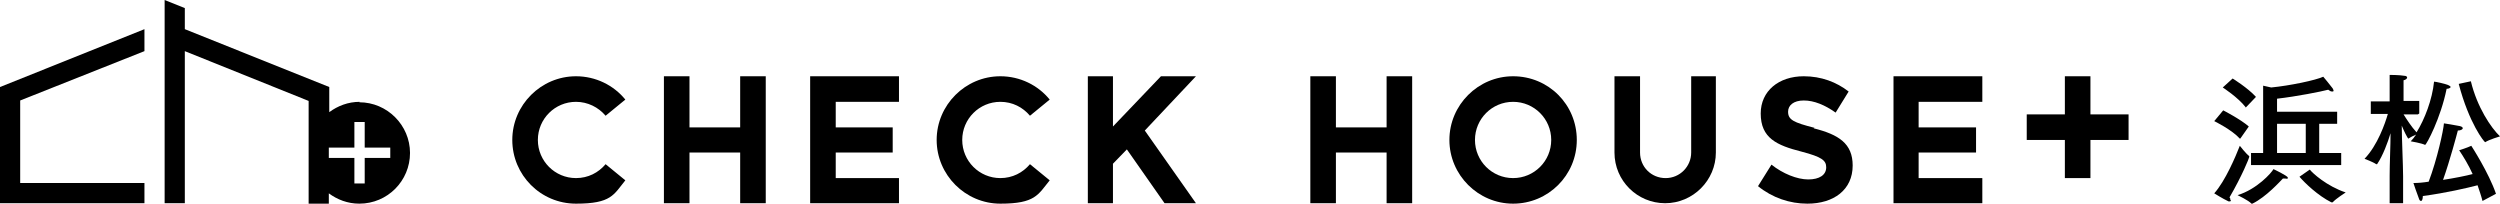
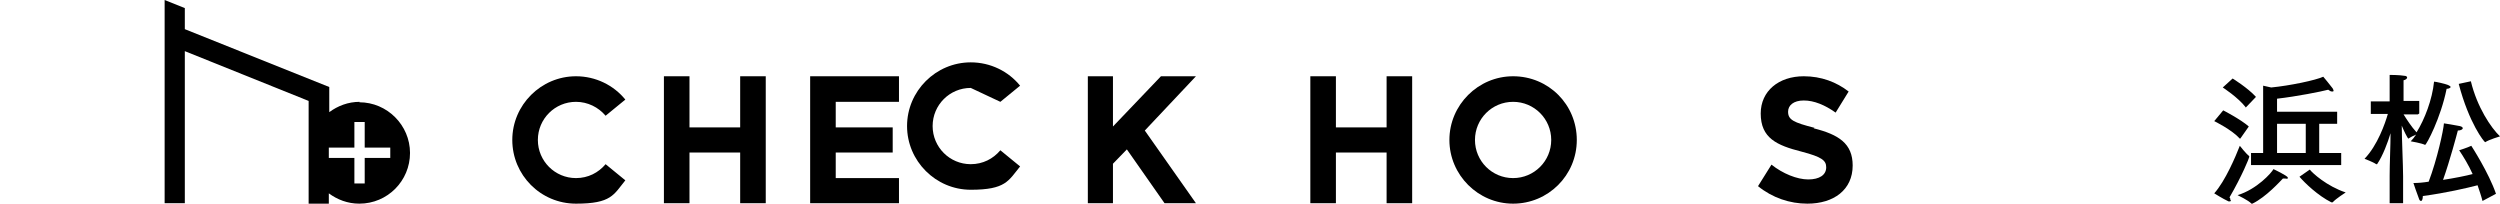
<svg xmlns="http://www.w3.org/2000/svg" id="_レイヤー_2" viewBox="0 0 557.3 45.5">
  <g id="_レイヤー_1-2">
    <g>
      <g>
        <path d="M337.3,17c-7.8,0-14.2,6.4-14.2,14.2s6.4,14.2,14.2,14.2,14.2-6.3,14.2-14.2-6.3-14.2-14.2-14.2M337.3,39.7c-4.7,0-8.5-3.8-8.5-8.5s3.8-8.5,8.5-8.5,8.5,3.8,8.5,8.5-3.8,8.5-8.5,8.5" />
        <polygon points="165 17 165 28.4 153.7 28.4 153.7 17 148 17 148 45.3 153.7 45.3 153.7 34 165 34 165 45.3 170.7 45.3 170.7 17 165 17" />
        <polygon points="309.1 17 309.1 28.4 297.8 28.4 297.8 17 292.1 17 292.1 45.3 297.8 45.3 297.8 34 309.1 34 309.1 45.3 314.8 45.3 314.8 17 309.1 17" />
        <polygon points="180.6 17 180.6 45.3 200.4 45.3 200.4 39.7 186.3 39.7 186.3 34 199 34 199 28.4 186.3 28.4 186.3 22.7 200.4 22.7 200.4 17 180.6 17" />
-         <polygon points="422.1 17 422.1 45.3 441.9 45.3 441.9 39.7 427.7 39.7 427.7 34 440.5 34 440.5 28.4 427.7 28.4 427.7 22.7 441.9 22.7 441.9 17 422.1 17" />
-         <path d="M382.7,17h-5.7v17h0c0,3.1-2.5,5.7-5.7,5.7s-5.7-2.5-5.7-5.7h0v-17h-5.7v17h0c0,6.3,5.1,11.3,11.3,11.3s11.3-5.1,11.3-11.3h0v-17h0Z" />
        <polygon points="258.8 17 248.1 28.2 248.1 17 242.5 17 242.5 45.3 248.1 45.3 248.1 36.5 251.2 33.3 259.6 45.3 266.6 45.3 255.2 29.1 266.6 17 258.8 17" />
        <g>
          <path d="M404.5,28.5c-4.7-1.2-5.9-1.8-5.9-3.6h0c0-1.4,1.2-2.5,3.5-2.5s4.7,1,7.1,2.7l2.9-4.7c-2.7-2.1-6.1-3.4-10-3.4-5.6,0-9.6,3.3-9.6,8.3h0c0,5.5,3.6,7.1,9.1,8.5,4.6,1.2,5.5,2,5.5,3.5h0c0,1.7-1.5,2.7-4,2.7s-5.7-1.3-8.2-3.3l-3,4.8c3.2,2.6,7.1,3.9,11,3.9,5.9,0,10.1-3.1,10.1-8.5h0c0-4.9-3.1-6.9-8.7-8.3" />
          <path d="M128.4,22.7c2.6,0,5,1.2,6.6,3.1l4.4-3.6c-2.6-3.2-6.6-5.2-11-5.2-7.8,0-14.2,6.4-14.2,14.2s6.3,14.2,14.2,14.2,8.4-2,11-5.2l-4.4-3.6c-1.6,1.9-3.9,3.1-6.6,3.1-4.7,0-8.5-3.8-8.5-8.5s3.8-8.5,8.5-8.5" />
-           <path d="M223,22.7c2.7,0,5,1.2,6.6,3.1l4.4-3.6c-2.6-3.2-6.6-5.2-11-5.2-7.8,0-14.2,6.4-14.2,14.2s6.4,14.2,14.2,14.2,8.4-2,11-5.2l-4.4-3.6c-1.6,1.9-3.9,3.1-6.6,3.1-4.7,0-8.5-3.8-8.5-8.5s3.8-8.5,8.5-8.5" />
+           <path d="M223,22.7l4.4-3.6c-2.6-3.2-6.6-5.2-11-5.2-7.8,0-14.2,6.4-14.2,14.2s6.4,14.2,14.2,14.2,8.4-2,11-5.2l-4.4-3.6c-1.6,1.9-3.9,3.1-6.6,3.1-4.7,0-8.5-3.8-8.5-8.5s3.8-8.5,8.5-8.5" />
        </g>
-         <polygon points="474.5 25.5 466 25.5 466 17 460.3 17 460.3 25.5 451.8 25.5 451.8 31.2 460.3 31.2 460.3 39.7 466 39.7 466 31.2 474.5 31.2 474.5 25.5" />
      </g>
      <path d="M87,35.2h-5.7v5.7h-2.3v-5.7h-5.7v-2.3h5.7v-5.7h2.3v5.7h5.7v2.3ZM80.2,22.7c-2.6,0-4.9.9-6.8,2.3v-5.6L41.2,6.5V1.8l-4.5-1.8v45.3h4.5V11.4l27.6,11.1v22.9h4.5v-2.3c1.9,1.4,4.2,2.3,6.8,2.3,6.3,0,11.3-5.1,11.3-11.3s-5.1-11.3-11.3-11.3" />
-       <polygon points="0 19.5 0 45.3 32.2 45.3 32.2 40.8 4.5 40.8 4.5 22.4 32.2 11.4 32.2 6.7 32.2 6.5 0 19.4 0 19.5" />
      <g>
        <path d="M499.3,30.9c-1.8-2-5.7-3.9-5.7-3.9l2-2.4s3.9,2,5.7,3.6l-1.9,2.7h0ZM497.3,44.6c0,.2,0,.3-.3.3s-.2,0-.2,0c-1.3-.6-3.2-1.8-3.2-1.8,2.5-2.8,4.8-8.3,5.7-10.6,0,0,1.4,1.8,2.1,2.3,0,0,0,0,0,.2s-1.6,4.2-4.4,9c.2.2.2.4.2.6h0ZM500.6,23.9c-1.7-2.2-5.1-4.4-5.1-4.4l2.2-2s3.4,2.1,5.2,4.1l-2.3,2.4h0ZM502.1,45.4c0,0,0,0-.2,0s0,0,0,0c-.6-.7-3.1-1.9-3.1-1.9,4.3-1.3,7.6-5,8-5.8,0,0,3.2,1.5,3.2,1.9s-.2.2-.6.2-.3,0-.5,0c-.5.5-3.7,4.1-6.8,5.6h0ZM521,27.6h-4v6.5h4.9v2.7h-20.1v-2.7h2.7v-12.1s0-1.9,0-2.9l1.8.4c4.1-.4,9.9-1.6,11.6-2.4,0,0,1.6,1.9,2.1,2.6.1.2.2.4.2.5s0,.2-.3.2-.5-.1-.9-.4c-1.5.4-7,1.5-11.4,2v2.9h13.4v2.7h0ZM507.6,27.6v6.5h6.4v-6.5h-6.5,0ZM514.9,37.8c.6.8,3.8,3.7,8,5.1,0,0-2.2,1.4-2.9,2.2,0,0,0,0-.2,0s0,0-.1,0c-3-1.5-5.9-4.3-7.1-5.7l2.3-1.6h0Z" />
        <path d="M539,25.5h-3.2c.7,1.1,1.7,2.7,2.9,4,1.8-2.9,3.5-7.3,3.9-11.3.4,0,2.5.5,3,.7.5.2.7.4.7.5s-.3.4-.9.4h0c-1.3,6.5-4.5,12.5-4.8,12.5s0,0,0,0c-.8-.4-3.2-.8-3.2-.8.4-.4.8-.9,1.2-1.5-.5.2-1.3.6-1.7.9,0,0,0,0,0,0-.2,0-1.1-1.9-1.5-2.9,0,2.7.3,9,.3,11.3v6h-3v-6.2c0-2.6.2-6.6.2-9.4-.6,2-1.7,5-3,6.9,0,0,0,0-.1,0,0,0,0,0-.1,0-.7-.5-2.6-1.2-2.6-1.2,2.9-3,4.6-7.9,5.2-10h-3.8v-2.8h4.2v-3.4s0-1.5,0-2.5c0,0,2.2,0,3.3.2.4,0,.6.2.6.4s-.3.5-.8.6c0,.7,0,1.6,0,1.6v3h3.5v2.8h0ZM553.4,44.8c-.3-1.2-.7-2.3-1.1-3.5-2.3.6-7,1.7-12.2,2.4h0c0,.7-.2,1.1-.4,1.1s-.4-.2-.5-.6c-.4-1-1.1-3.1-1.2-3.4,1,0,2.2-.1,3.4-.3,1.9-5,3.3-11.5,3.4-13,0,0,2.6.4,3.5.6.5.1.7.3.7.5,0,.2-.4.5-1.1.5-.2.8-1.8,6.8-3.3,11,2.6-.4,5.1-.9,6.6-1.3-.9-2-2-3.8-3-5.3,0,0,1.9-.6,2.7-1,0,0,3.9,6,5.5,10.7l-3,1.6h0ZM550.8,18.1c1.4,5.8,4.5,10.4,6.5,12.3,0,0-2.4.7-3.3,1.3,0,0,0,0,0,0-.2,0-3.6-4.2-5.9-13l2.8-.6h0Z" />
      </g>
    </g>
  </g>
</svg>